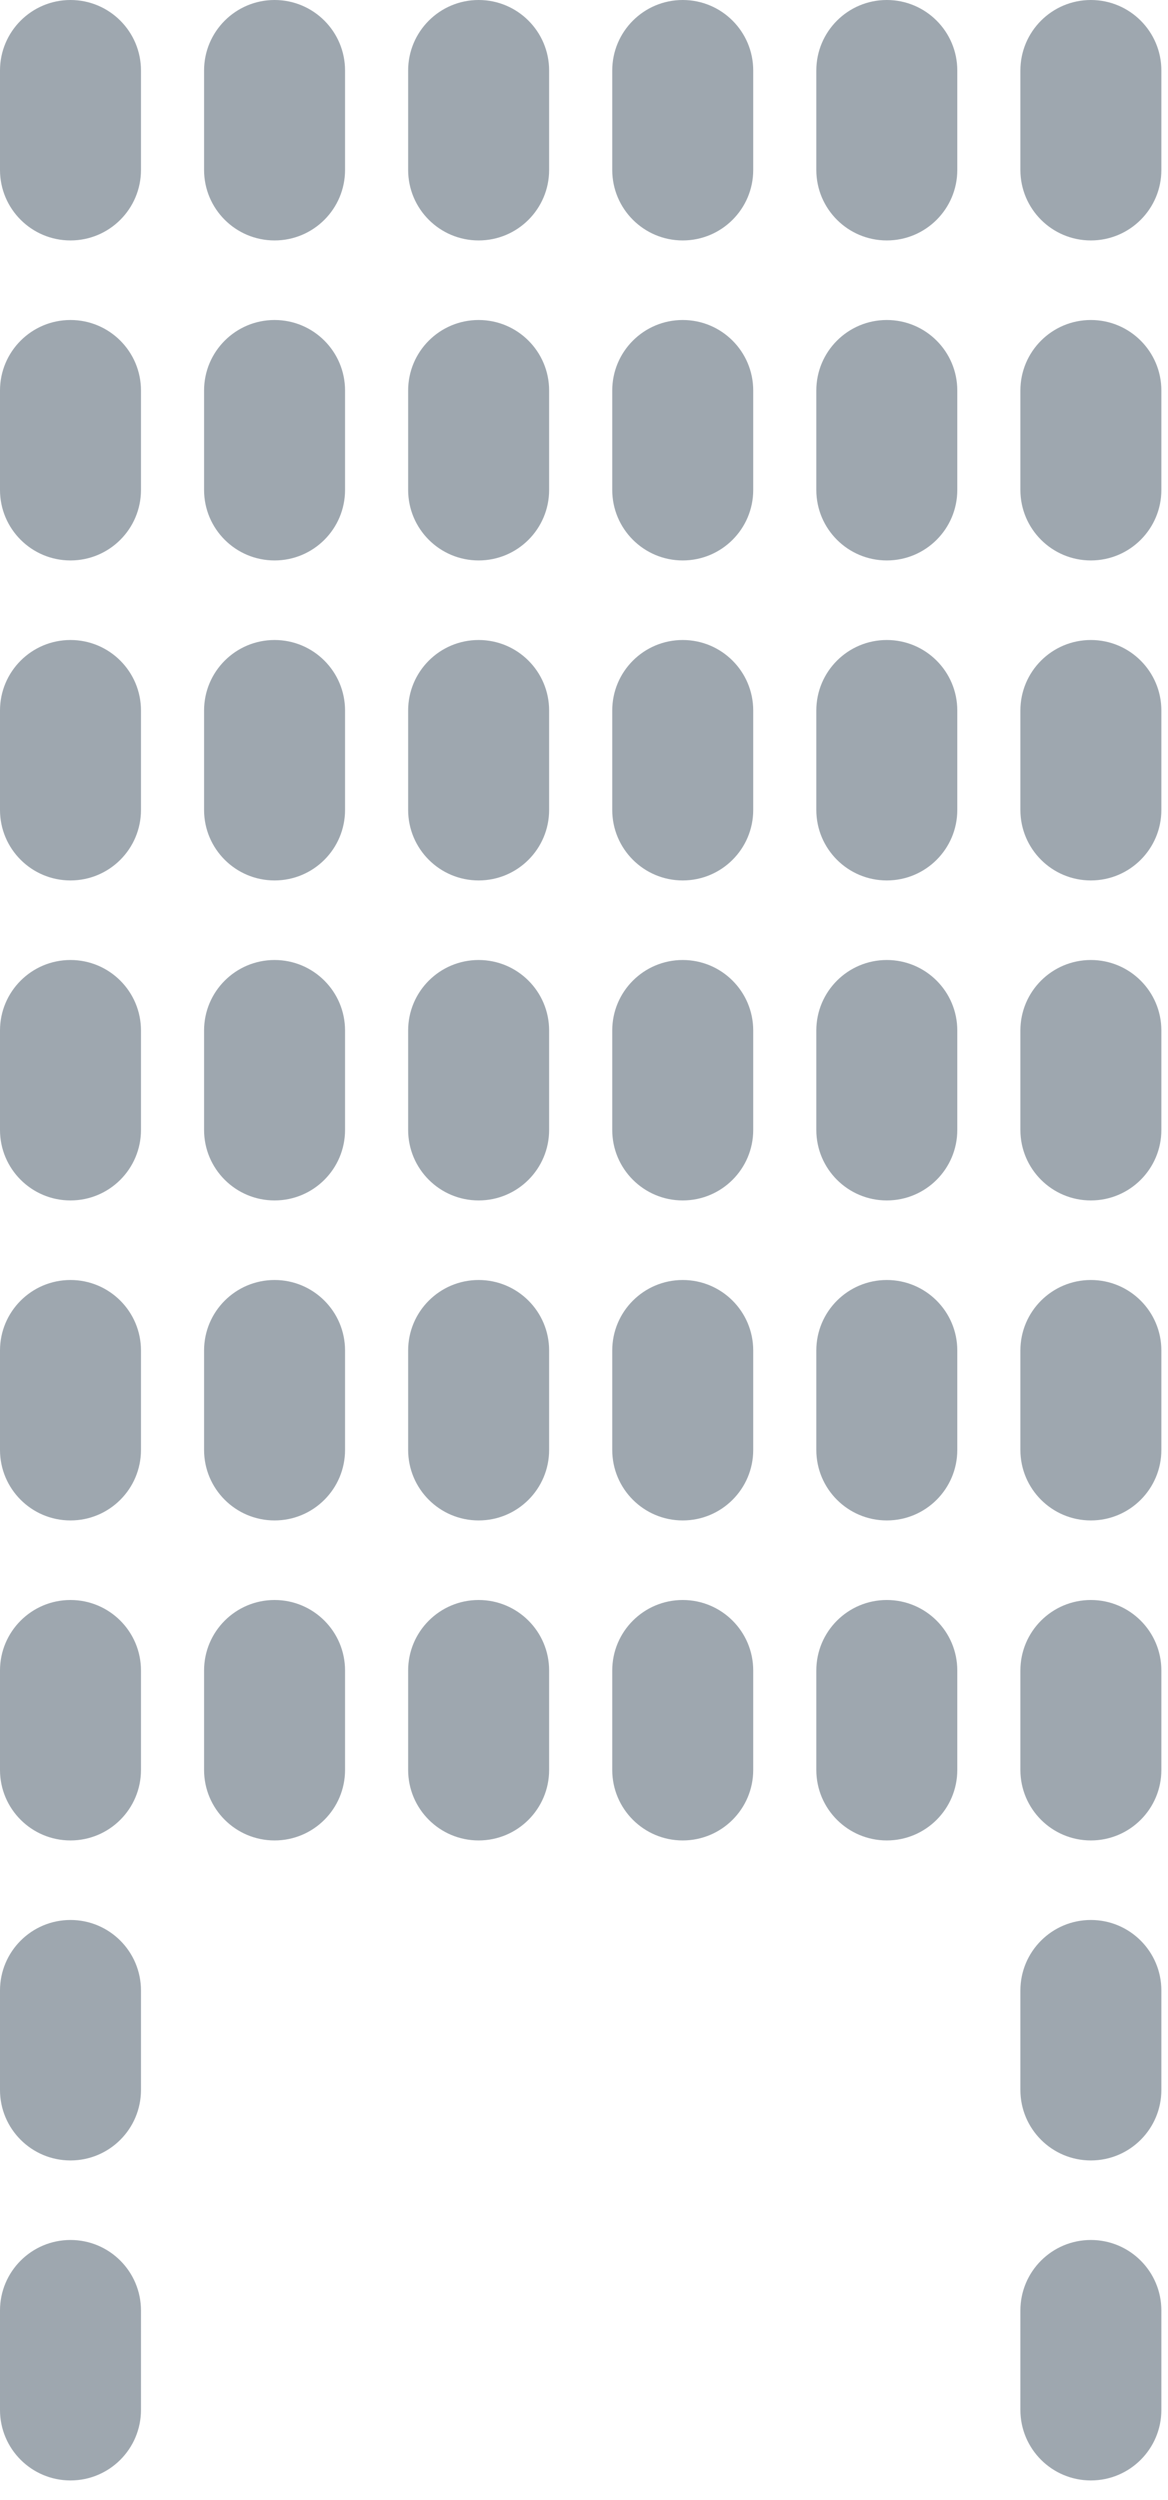
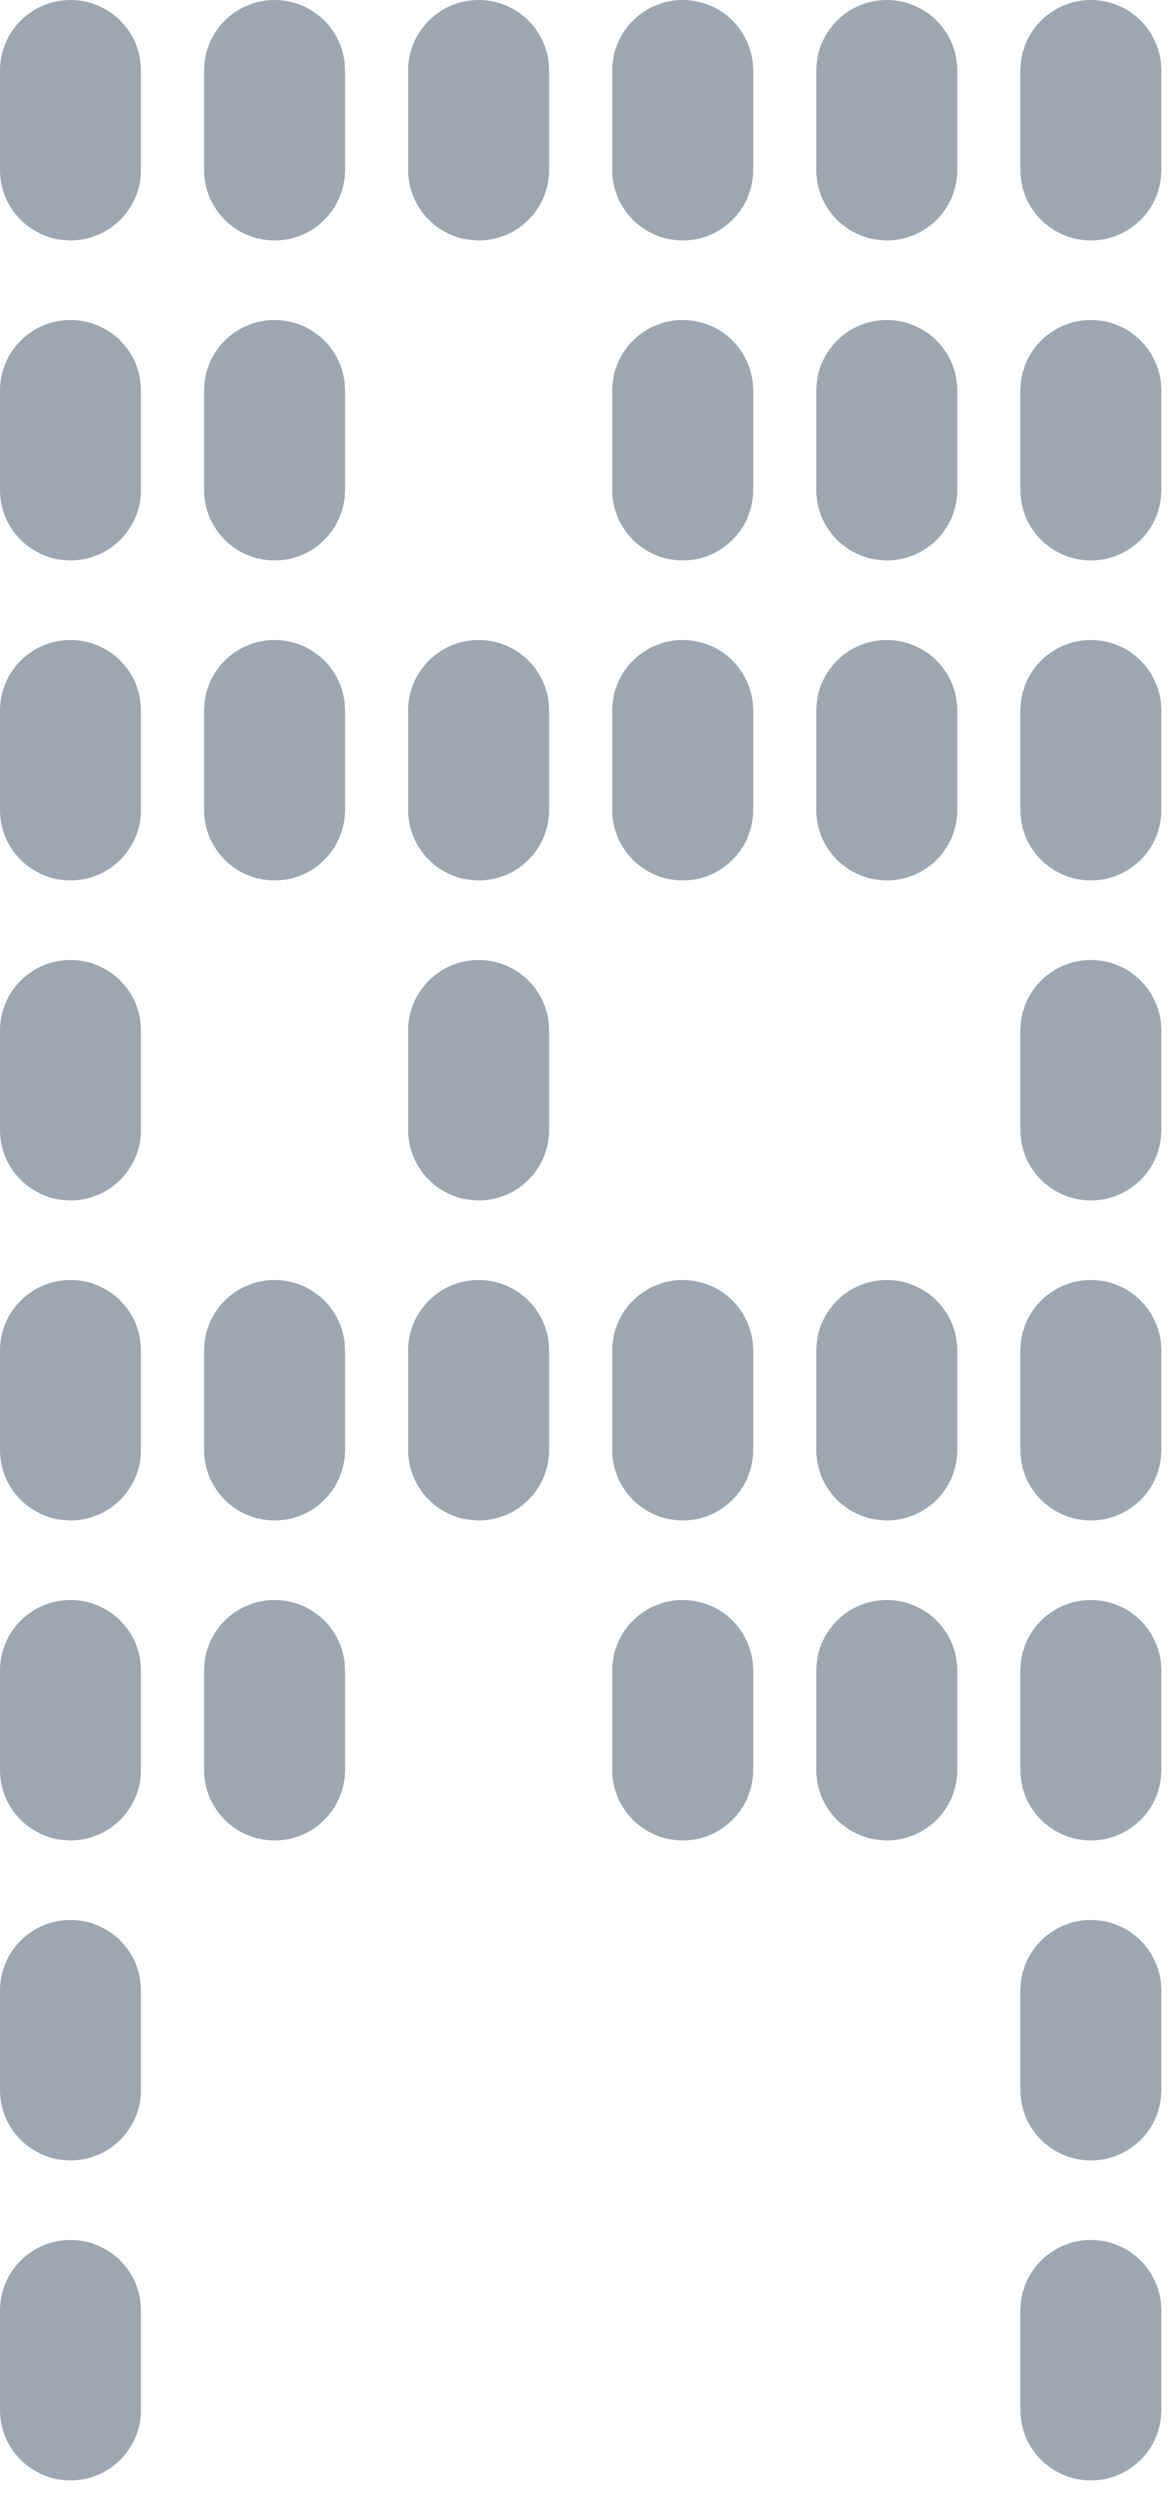
<svg xmlns="http://www.w3.org/2000/svg" fill="none" height="100%" overflow="visible" preserveAspectRatio="none" style="display: block;" viewBox="0 0 50 107" width="100%">
  <g id="Group">
    <path d="M3.018 95.871C1.351 95.871 3.51667e-06 97.222 3.51667e-06 98.889V103.145C3.51667e-06 104.812 1.351 106.163 3.018 106.163C4.684 106.163 6.035 104.812 6.035 103.145V98.889C6.035 97.222 4.684 95.871 3.018 95.871Z" fill="#9EA7AF" id="Vector" />
    <path d="M46.698 95.871C45.032 95.871 43.681 97.222 43.681 98.889V103.145C43.681 104.812 45.032 106.163 46.698 106.163C48.365 106.163 49.716 104.812 49.716 103.145V98.889C49.716 97.222 48.365 95.871 46.698 95.871Z" fill="#9EA7AF" id="Vector_2" />
    <path d="M3.018 0C1.351 0 0 1.351 0 3.018V7.274C0 8.94 1.351 10.291 3.018 10.291C4.684 10.291 6.035 8.94 6.035 7.274V3.018C6.035 1.351 4.684 0 3.018 0Z" fill="#9EA7AF" id="Vector_3" />
    <path d="M11.754 3.57628e-06C10.087 3.57628e-06 8.736 1.351 8.736 3.018V7.274C8.736 8.94 10.087 10.291 11.754 10.291C13.42 10.291 14.771 8.94 14.771 7.274V3.018C14.771 1.351 13.42 3.57628e-06 11.754 3.57628e-06Z" fill="#9EA7AF" id="Vector_4" />
    <path d="M20.49 3.57628e-06C18.823 3.57628e-06 17.472 1.351 17.472 3.018V7.274C17.472 8.94 18.823 10.291 20.49 10.291C22.156 10.291 23.507 8.94 23.507 7.274V3.018C23.507 1.351 22.156 3.57628e-06 20.49 3.57628e-06Z" fill="#9EA7AF" id="Vector_5" />
    <path d="M29.226 3.57628e-06C27.56 3.57628e-06 26.209 1.351 26.209 3.018V7.274C26.209 8.94 27.56 10.291 29.226 10.291C30.893 10.291 32.244 8.94 32.244 7.274V3.018C32.244 1.351 30.893 3.57628e-06 29.226 3.57628e-06Z" fill="#9EA7AF" id="Vector_6" />
    <path d="M37.962 3.57628e-06C36.296 3.57628e-06 34.945 1.351 34.945 3.018V7.274C34.945 8.94 36.296 10.291 37.962 10.291C39.629 10.291 40.98 8.94 40.98 7.274V3.018C40.98 1.351 39.629 3.57628e-06 37.962 3.57628e-06Z" fill="#9EA7AF" id="Vector_7" />
    <path d="M46.698 3.57628e-06C45.032 3.57628e-06 43.681 1.351 43.681 3.018V7.274C43.681 8.94 45.032 10.291 46.698 10.291C48.365 10.291 49.716 8.94 49.716 7.274V3.018C49.716 1.351 48.365 3.57628e-06 46.698 3.57628e-06Z" fill="#9EA7AF" id="Vector_8" />
    <path d="M3.018 13.696C1.351 13.696 3.51667e-06 15.047 3.51667e-06 16.714V20.97C3.51667e-06 22.636 1.351 23.987 3.018 23.987C4.684 23.987 6.035 22.636 6.035 20.97V16.714C6.035 15.047 4.684 13.696 3.018 13.696Z" fill="#9EA7AF" id="Vector_9" />
    <path d="M11.754 13.696C10.087 13.696 8.736 15.047 8.736 16.714V20.97C8.736 22.636 10.087 23.987 11.754 23.987C13.42 23.987 14.771 22.636 14.771 20.97V16.714C14.771 15.047 13.42 13.696 11.754 13.696Z" fill="#9EA7AF" id="Vector_10" />
-     <path d="M20.49 13.696C18.823 13.696 17.472 15.047 17.472 16.714V20.97C17.472 22.636 18.823 23.987 20.49 23.987C22.156 23.987 23.507 22.636 23.507 20.97V16.714C23.507 15.047 22.156 13.696 20.49 13.696Z" fill="#9EA7AF" id="Vector_11" />
    <path d="M29.226 13.696C27.56 13.696 26.209 15.047 26.209 16.714V20.97C26.209 22.636 27.56 23.987 29.226 23.987C30.893 23.987 32.244 22.636 32.244 20.97V16.714C32.244 15.047 30.893 13.696 29.226 13.696Z" fill="#9EA7AF" id="Vector_12" />
    <path d="M37.962 13.696C36.296 13.696 34.945 15.047 34.945 16.714V20.97C34.945 22.636 36.296 23.987 37.962 23.987C39.629 23.987 40.98 22.636 40.98 20.97V16.714C40.98 15.047 39.629 13.696 37.962 13.696Z" fill="#9EA7AF" id="Vector_13" />
    <path d="M46.698 13.696C45.032 13.696 43.681 15.047 43.681 16.714V20.97C43.681 22.636 45.032 23.987 46.698 23.987C48.365 23.987 49.716 22.636 49.716 20.97V16.714C49.716 15.047 48.365 13.696 46.698 13.696Z" fill="#9EA7AF" id="Vector_14" />
    <path d="M3.018 27.392C1.351 27.392 3.51667e-06 28.743 3.51667e-06 30.41V34.666C3.51667e-06 36.332 1.351 37.683 3.018 37.683C4.684 37.683 6.035 36.332 6.035 34.666V30.41C6.035 28.743 4.684 27.392 3.018 27.392Z" fill="#9EA7AF" id="Vector_15" />
    <path d="M11.754 27.392C10.087 27.392 8.736 28.743 8.736 30.41V34.666C8.736 36.332 10.087 37.683 11.754 37.683C13.42 37.683 14.771 36.332 14.771 34.666V30.41C14.771 28.743 13.42 27.392 11.754 27.392Z" fill="#9EA7AF" id="Vector_16" />
    <path d="M20.49 27.392C18.823 27.392 17.472 28.743 17.472 30.41V34.666C17.472 36.332 18.823 37.683 20.49 37.683C22.156 37.683 23.507 36.332 23.507 34.666V30.41C23.507 28.743 22.156 27.392 20.49 27.392Z" fill="#9EA7AF" id="Vector_17" />
    <path d="M29.226 27.392C27.56 27.392 26.209 28.743 26.209 30.41V34.666C26.209 36.332 27.56 37.683 29.226 37.683C30.893 37.683 32.244 36.332 32.244 34.666V30.41C32.244 28.743 30.893 27.392 29.226 27.392Z" fill="#9EA7AF" id="Vector_18" />
    <path d="M37.962 27.392C36.296 27.392 34.945 28.743 34.945 30.41V34.666C34.945 36.332 36.296 37.683 37.962 37.683C39.629 37.683 40.98 36.332 40.98 34.666V30.41C40.98 28.743 39.629 27.392 37.962 27.392Z" fill="#9EA7AF" id="Vector_19" />
    <path d="M46.698 27.392C45.032 27.392 43.681 28.743 43.681 30.41V34.666C43.681 36.332 45.032 37.683 46.698 37.683C48.365 37.683 49.716 36.332 49.716 34.666V30.41C49.716 28.743 48.365 27.392 46.698 27.392Z" fill="#9EA7AF" id="Vector_20" />
    <path d="M3.018 41.088C1.351 41.088 3.51667e-06 42.439 3.51667e-06 44.105V48.362C3.51667e-06 50.028 1.351 51.379 3.018 51.379C4.684 51.379 6.035 50.028 6.035 48.362V44.105C6.035 42.439 4.684 41.088 3.018 41.088Z" fill="#9EA7AF" id="Vector_21" />
-     <path d="M11.754 41.088C10.087 41.088 8.736 42.439 8.736 44.105V48.362C8.736 50.028 10.087 51.379 11.754 51.379C13.42 51.379 14.771 50.028 14.771 48.362V44.105C14.771 42.439 13.42 41.088 11.754 41.088Z" fill="#9EA7AF" id="Vector_22" />
    <path d="M20.49 41.088C18.823 41.088 17.472 42.439 17.472 44.105V48.362C17.472 50.028 18.823 51.379 20.49 51.379C22.156 51.379 23.507 50.028 23.507 48.362V44.105C23.507 42.439 22.156 41.088 20.49 41.088Z" fill="#9EA7AF" id="Vector_23" />
-     <path d="M29.226 41.088C27.56 41.088 26.209 42.439 26.209 44.105V48.362C26.209 50.028 27.56 51.379 29.226 51.379C30.893 51.379 32.244 50.028 32.244 48.362V44.105C32.244 42.439 30.893 41.088 29.226 41.088Z" fill="#9EA7AF" id="Vector_24" />
-     <path d="M37.962 41.088C36.296 41.088 34.945 42.439 34.945 44.105V48.362C34.945 50.028 36.296 51.379 37.962 51.379C39.629 51.379 40.98 50.028 40.98 48.362V44.105C40.98 42.439 39.629 41.088 37.962 41.088Z" fill="#9EA7AF" id="Vector_25" />
    <path d="M46.698 41.088C45.032 41.088 43.681 42.439 43.681 44.105V48.362C43.681 50.028 45.032 51.379 46.698 51.379C48.365 51.379 49.716 50.028 49.716 48.362V44.105C49.716 42.439 48.365 41.088 46.698 41.088Z" fill="#9EA7AF" id="Vector_26" />
    <path d="M3.018 54.784C1.351 54.784 3.51667e-06 56.135 3.51667e-06 57.801V62.057C3.51667e-06 63.724 1.351 65.075 3.018 65.075C4.684 65.075 6.035 63.724 6.035 62.057V57.801C6.035 56.135 4.684 54.784 3.018 54.784Z" fill="#9EA7AF" id="Vector_27" />
    <path d="M11.754 54.784C10.087 54.784 8.736 56.135 8.736 57.801V62.057C8.736 63.724 10.087 65.075 11.754 65.075C13.42 65.075 14.771 63.724 14.771 62.057V57.801C14.771 56.135 13.42 54.784 11.754 54.784Z" fill="#9EA7AF" id="Vector_28" />
    <path d="M20.49 54.784C18.823 54.784 17.472 56.135 17.472 57.801V62.057C17.472 63.724 18.823 65.075 20.49 65.075C22.156 65.075 23.507 63.724 23.507 62.057V57.801C23.507 56.135 22.156 54.784 20.49 54.784Z" fill="#9EA7AF" id="Vector_29" />
    <path d="M29.226 54.784C27.56 54.784 26.209 56.135 26.209 57.801V62.057C26.209 63.724 27.56 65.075 29.226 65.075C30.893 65.075 32.244 63.724 32.244 62.057V57.801C32.244 56.135 30.893 54.784 29.226 54.784Z" fill="#9EA7AF" id="Vector_30" />
    <path d="M37.962 54.784C36.296 54.784 34.945 56.135 34.945 57.801V62.057C34.945 63.724 36.296 65.075 37.962 65.075C39.629 65.075 40.98 63.724 40.98 62.057V57.801C40.98 56.135 39.629 54.784 37.962 54.784Z" fill="#9EA7AF" id="Vector_31" />
    <path d="M46.698 54.784C45.032 54.784 43.681 56.135 43.681 57.801V62.057C43.681 63.724 45.032 65.075 46.698 65.075C48.365 65.075 49.716 63.724 49.716 62.057V57.801C49.716 56.135 48.365 54.784 46.698 54.784Z" fill="#9EA7AF" id="Vector_32" />
    <path d="M3.018 68.48C1.351 68.48 3.51667e-06 69.831 3.51667e-06 71.497V75.754C3.51667e-06 77.42 1.351 78.771 3.018 78.771C4.684 78.771 6.035 77.42 6.035 75.754V71.497C6.035 69.831 4.684 68.48 3.018 68.48Z" fill="#9EA7AF" id="Vector_33" />
    <path d="M11.754 68.48C10.087 68.48 8.736 69.831 8.736 71.497V75.754C8.736 77.42 10.087 78.771 11.754 78.771C13.42 78.771 14.771 77.42 14.771 75.754V71.497C14.771 69.831 13.42 68.48 11.754 68.48Z" fill="#9EA7AF" id="Vector_34" />
-     <path d="M20.49 68.48C18.823 68.48 17.472 69.831 17.472 71.497V75.754C17.472 77.42 18.823 78.771 20.49 78.771C22.156 78.771 23.507 77.42 23.507 75.754V71.497C23.507 69.831 22.156 68.48 20.49 68.48Z" fill="#9EA7AF" id="Vector_35" />
    <path d="M29.226 68.48C27.56 68.48 26.209 69.831 26.209 71.497V75.754C26.209 77.42 27.56 78.771 29.226 78.771C30.893 78.771 32.244 77.42 32.244 75.754V71.497C32.244 69.831 30.893 68.48 29.226 68.48Z" fill="#9EA7AF" id="Vector_36" />
    <path d="M37.962 68.48C36.296 68.48 34.945 69.831 34.945 71.497V75.754C34.945 77.42 36.296 78.771 37.962 78.771C39.629 78.771 40.98 77.42 40.98 75.754V71.497C40.98 69.831 39.629 68.48 37.962 68.48Z" fill="#9EA7AF" id="Vector_37" />
    <path d="M46.698 68.48C45.032 68.48 43.681 69.831 43.681 71.497V75.754C43.681 77.42 45.032 78.771 46.698 78.771C48.365 78.771 49.716 77.42 49.716 75.754V71.497C49.716 69.831 48.365 68.48 46.698 68.48Z" fill="#9EA7AF" id="Vector_38" />
    <path d="M3.018 82.175C1.351 82.175 3.51667e-06 83.527 3.51667e-06 85.193V89.45C3.51667e-06 91.116 1.351 92.467 3.018 92.467C4.684 92.467 6.035 91.116 6.035 89.45V85.193C6.035 83.527 4.684 82.175 3.018 82.175Z" fill="#9EA7AF" id="Vector_39" />
    <path d="M46.698 82.175C45.032 82.175 43.681 83.527 43.681 85.193V89.45C43.681 91.116 45.032 92.467 46.698 92.467C48.365 92.467 49.716 91.116 49.716 89.45V85.193C49.716 83.527 48.365 82.175 46.698 82.175Z" fill="#9EA7AF" id="Vector_40" />
  </g>
</svg>